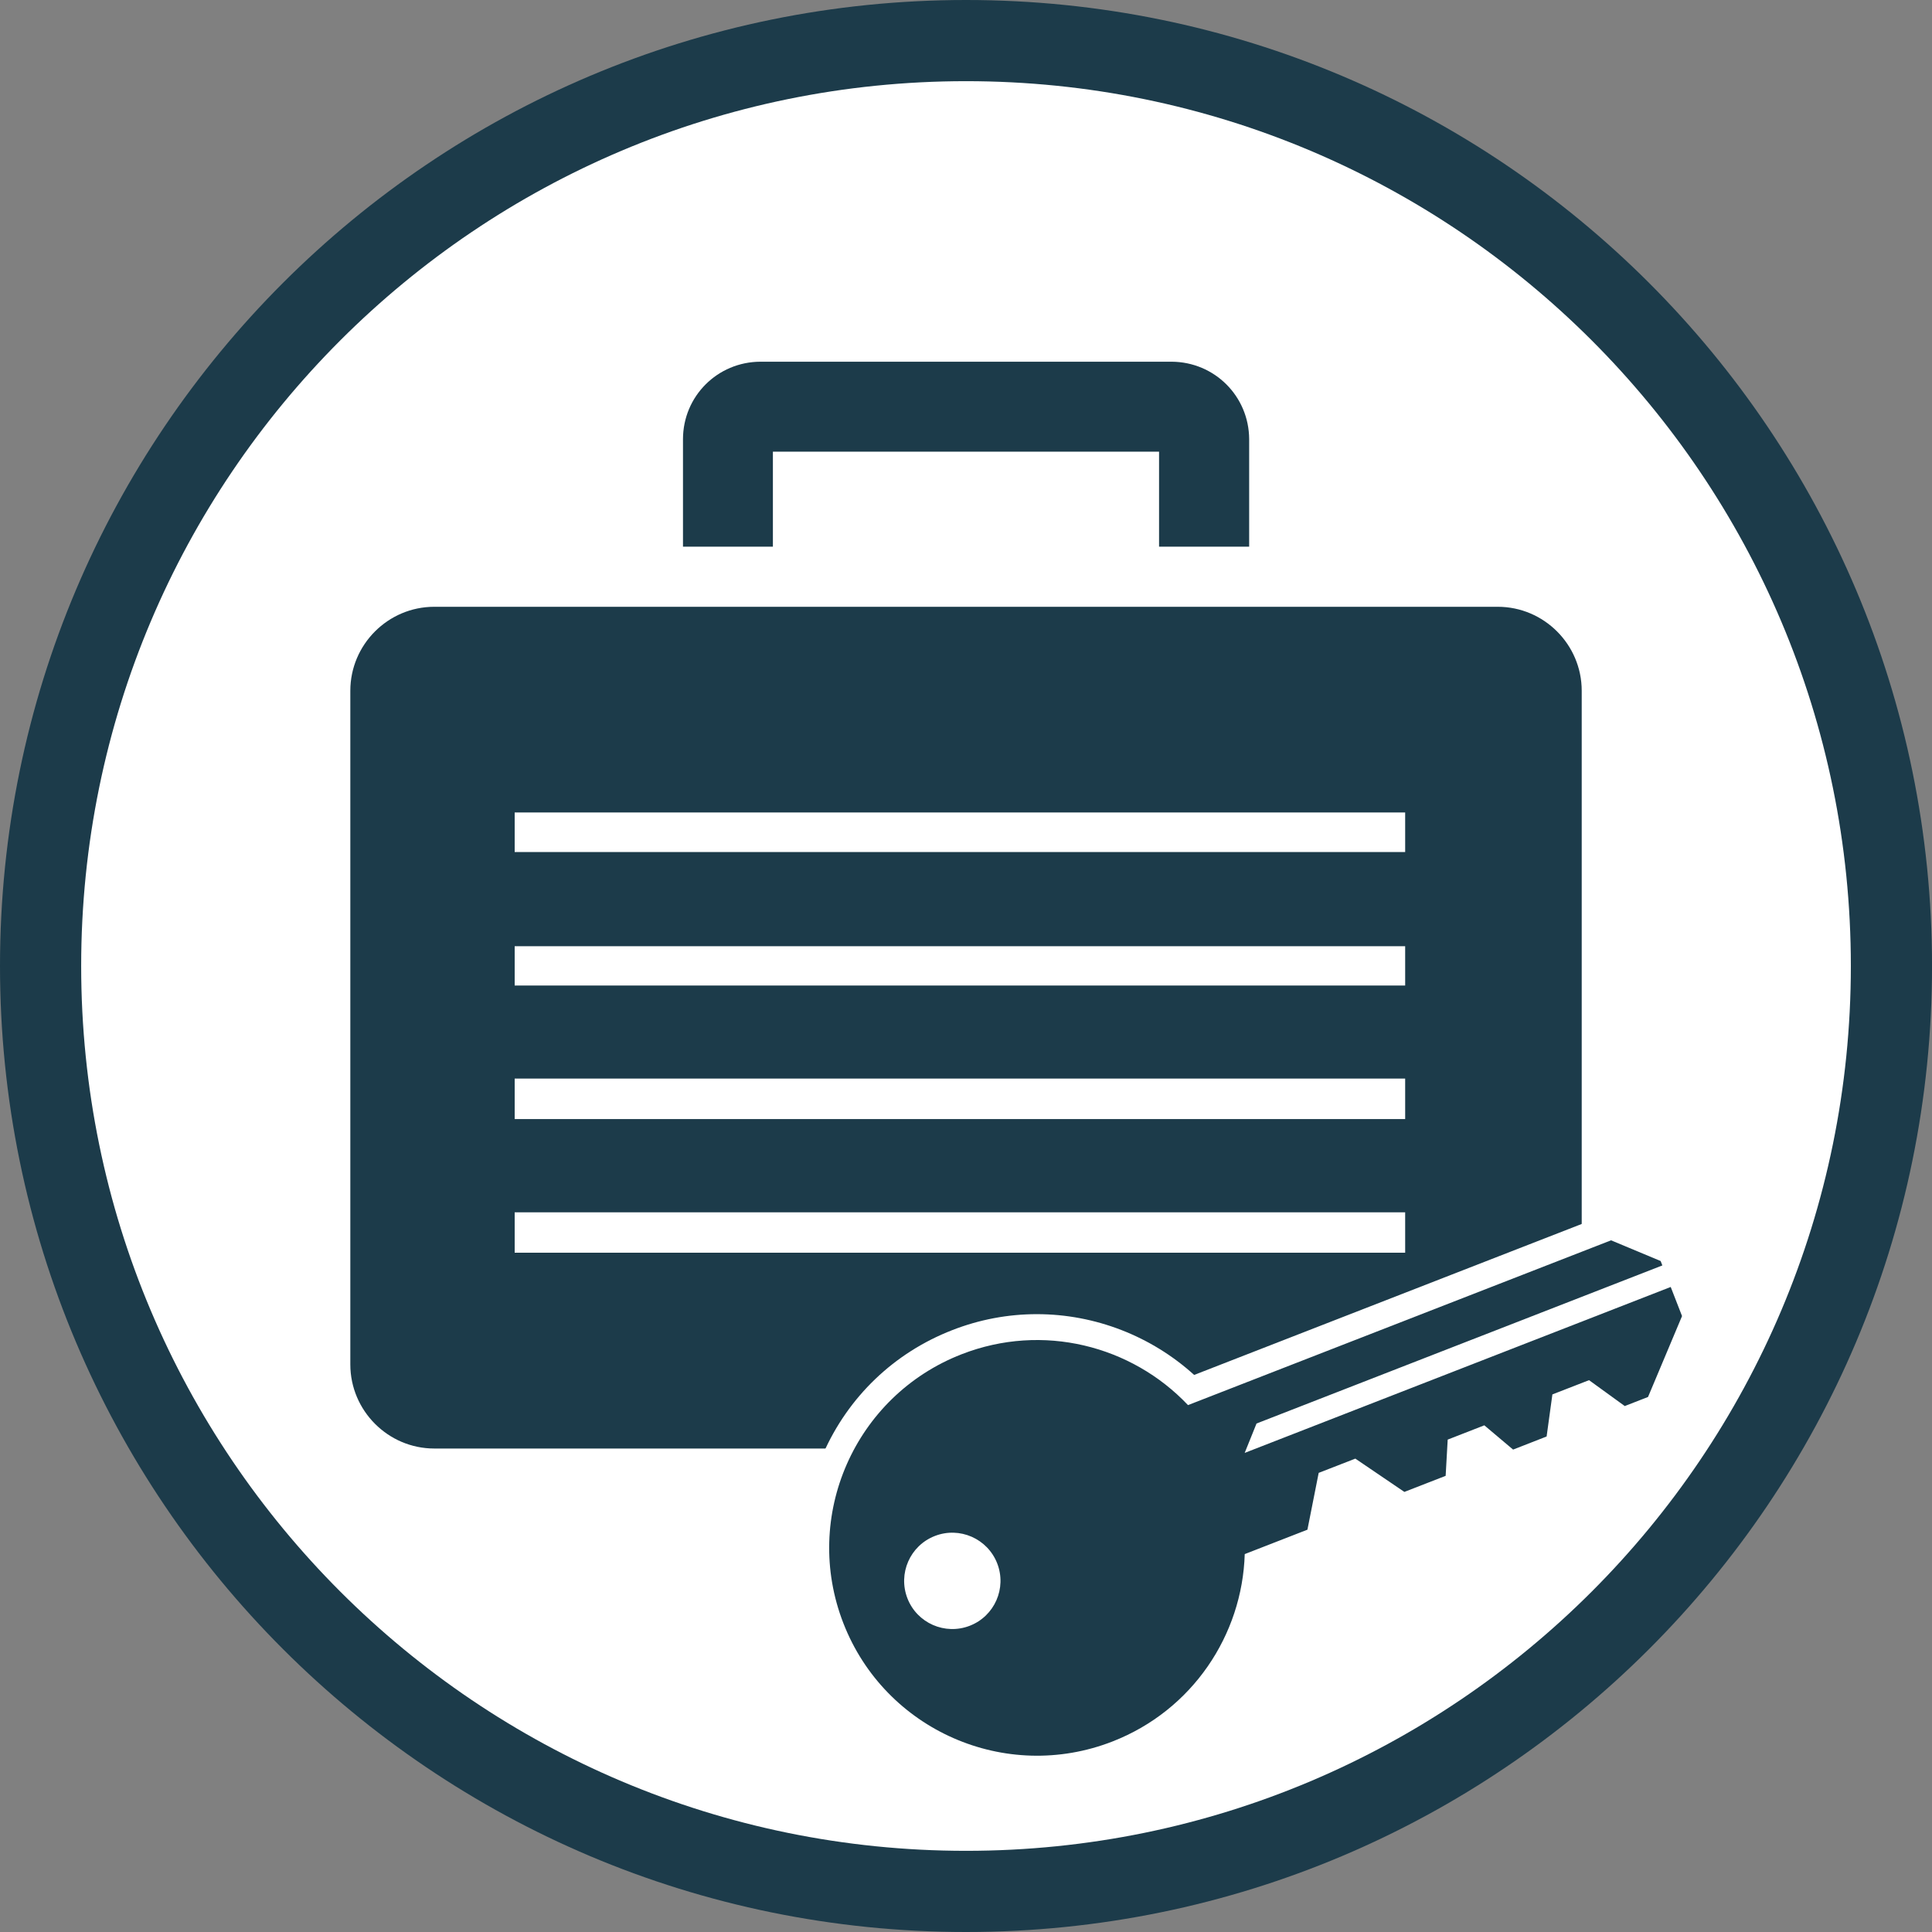
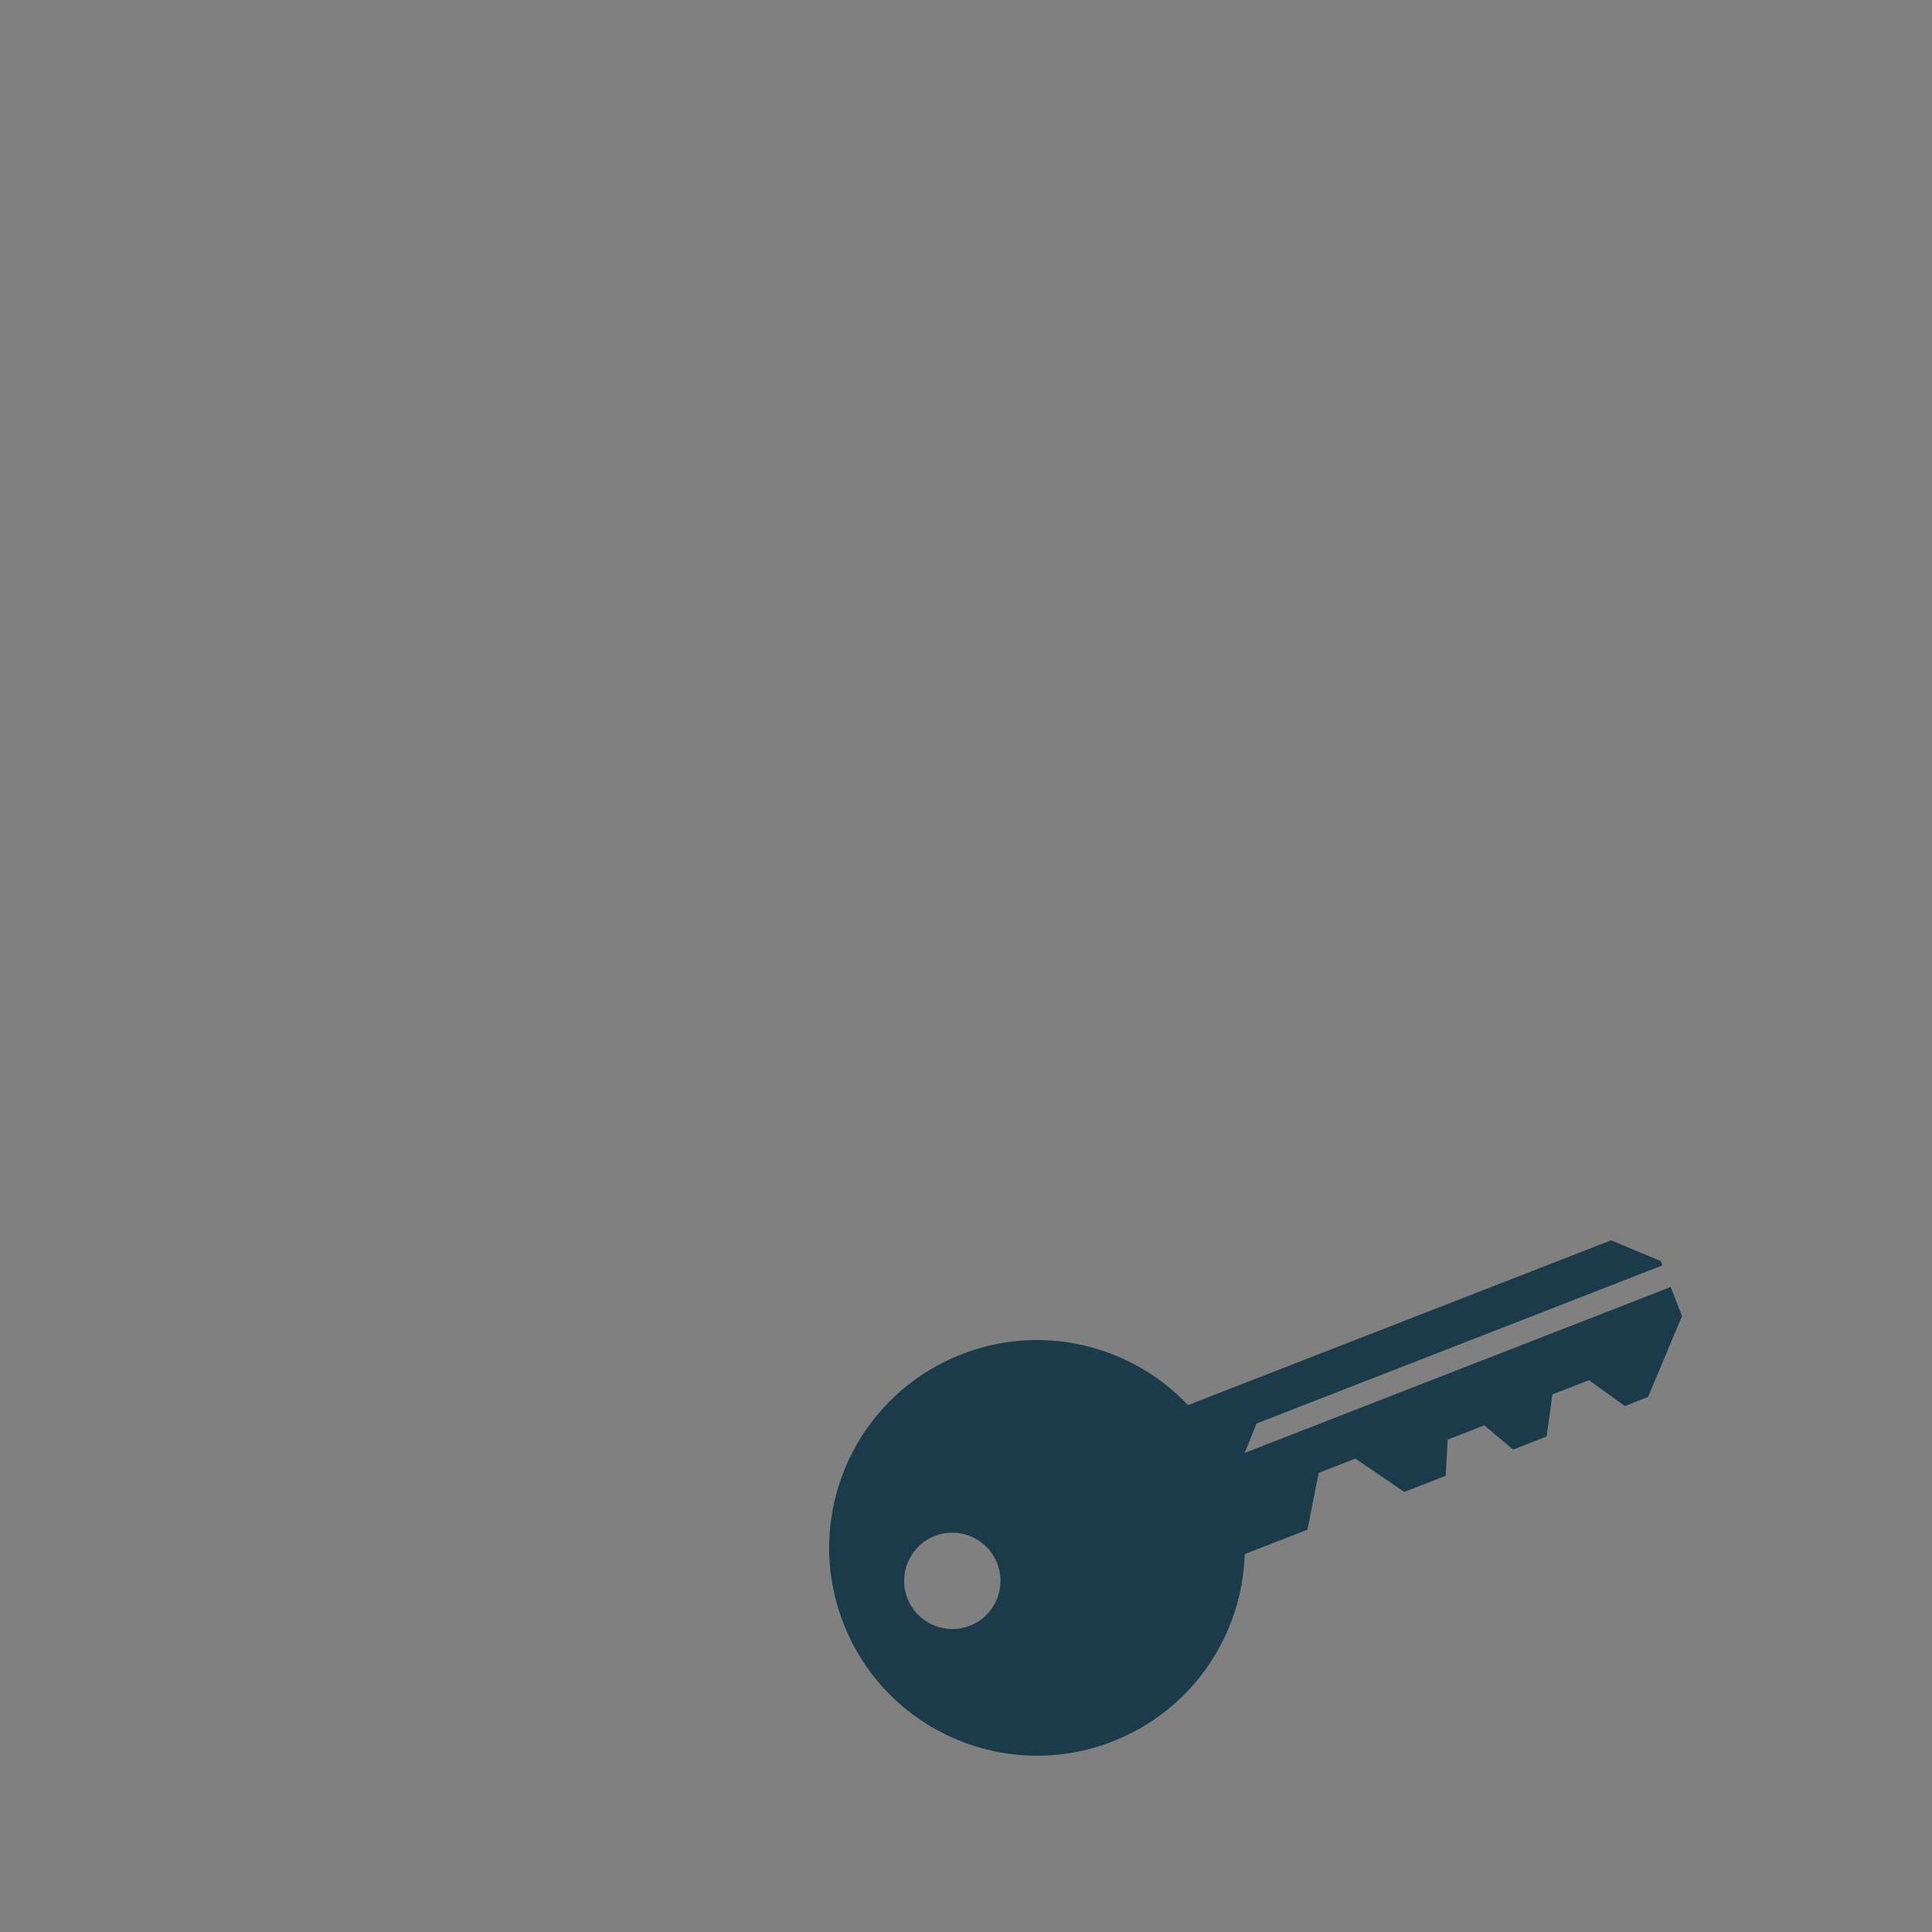
<svg xmlns="http://www.w3.org/2000/svg" version="1.1" id="Layer_1" x="0px" y="0px" viewBox="0 0 1417.32 1417.32" style="enable-background:new 0 0 1417.32 1417.32;" xml:space="preserve">
  <rect x="0" y="0" width="1417.32" height="1417.32" fill="#808080" stroke="none" />
  <style type="text/css">
	.st0{fill-rule:evenodd;clip-rule:evenodd;fill:#1c3b4a;}
	.st1{fill-rule:evenodd;clip-rule:evenodd;fill:#FFFFFF;}
	.st2{fill:#1c3b4a;}
	.st3{fill:#FFFFFF;}
</style>
-   <path class="st0" d="M708.68,0c391.38,0,708.66,317.26,708.66,708.66c0,391.38-317.28,708.66-708.66,708.66S0,1100.04,0,708.66  C0,317.26,317.31,0,708.68,0" />
-   <path class="st1" d="M708.68,59.55c358.47,0,649.11,290.61,649.11,649.11c0,358.47-290.63,649.11-649.11,649.11  c-358.5,0-649.13-290.63-649.13-649.11C59.55,350.16,350.19,59.55,708.68,59.55" />
-   <path class="st2" d="M1098.77,445.14H318.56c-33.89,0-61.56,27.72-61.56,61.61v494.22c0,33.86,27.68,61.67,61.56,61.67h780.21  c33.91,0,61.58-27.81,61.58-61.67V506.75C1160.35,472.87,1132.67,445.14,1098.77,445.14 M1030.84,918.99H377.57v-29.64h653.26  L1030.84,918.99L1030.84,918.99z M1030.84,820.95H377.57v-29.71h653.26L1030.84,820.95L1030.84,820.95z M1030.84,723H377.57v-28.84  h653.26L1030.84,723L1030.84,723z M1030.84,625.05H377.57v-29.02h653.26L1030.84,625.05L1030.84,625.05z M567,331.36h283.29v69.67  h66.1v-78.85c-0.16-31.52-25.4-56.69-56.92-56.83H557.82c-31.47,0.13-56.74,25.31-56.78,56.83v78.85H567V331.36z" />
-   <path class="st3" d="M760.8,1306.98c-71.19,0-133.91-42.87-159.76-109.21c-16.62-42.69-15.64-89.28,2.77-131.19  c18.43-41.93,52.07-74.18,94.73-90.78c19.97-7.8,40.88-11.73,62.14-11.73c42.62,0,83.94,16.08,115.35,44.59l298.94-116.45  c2.23-0.87,4.56-1.32,6.9-1.32c2.48,0,4.96,0.51,7.33,1.5l36.39,15.19c4.78,1.99,8.53,5.85,10.41,10.7l1.23,3.22  c1.07,2.81,1.45,5.72,1.18,8.53c2.17,1.97,3.86,4.4,4.96,7.19l8.31,21.35c1.76,4.6,1.7,9.69-0.2,14.23l-24.93,59.35  c-2.01,4.76-5.83,8.49-10.63,10.34l-17.07,6.66c-2.23,0.87-4.58,1.32-6.9,1.32c-3.95,0-7.86-1.25-11.15-3.62l-17.82-12.91  l-6.84,2.66l-2.7,19.77c-0.94,6.84-5.5,12.62-11.93,15.12l-24.59,9.61c-2.23,0.87-4.58,1.32-6.9,1.32c-4.4,0-8.78-1.56-12.26-4.49  l-12.44-10.52l-4.98,1.94l-0.83,14.39c-0.42,7.44-5.14,13.94-12.06,16.62l-30.29,11.82c-2.21,0.87-4.56,1.3-6.88,1.3  c-3.75,0-7.48-1.12-10.68-3.28l-27.72-18.81l-7.89,3.06l-6.23,31.43c-1.27,6.37-5.7,11.64-11.73,14.01l-34.76,13.56  c-6.63,63.55-48.05,118.37-108.29,141.82C803.02,1303.02,782.09,1306.98,760.8,1306.98 M698.61,1143.37c-2.01,0-4.02,0.38-5.92,1.14  c-4.04,1.56-7.26,4.65-9.02,8.64c-1.74,3.98-1.83,8.42-0.27,12.51c2.48,6.32,8.44,10.41,15.23,10.41c2.01,0,4.02-0.38,5.94-1.12  c8.4-3.26,12.55-12.75,9.29-21.18C711.39,1147.48,705.42,1143.37,698.61,1143.37" />
  <path class="st2" d="M1219.5,928.33l-1.25-3.24l-36.37-15.19l-310.36,120.89c-41.35-43.69-106.55-60.51-166.1-37.3  c-78.43,30.54-117.27,118.93-86.69,197.38c30.56,78.43,118.93,117.25,197.38,86.69c58.73-22.9,95.25-78.18,97.03-137.47l45.99-17.91  l8.26-41.68l26.89-10.45l35.96,24.42l30.29-11.79l1.5-26.58l26.87-10.48l21.11,17.8l24.59-9.61l4.24-30.87l26.89-10.45l26.2,18.99  l17.07-6.66l24.95-59.35l-8.31-21.35L913.1,1065.86l8.69-21.56 M711.45,1192.65c-18.18,7.08-38.67-1.9-45.75-20.08  c-7.08-18.21,1.9-38.69,20.1-45.77c18.16-7.08,38.67,1.92,45.75,20.1C738.64,1165.11,729.61,1185.59,711.45,1192.65" />
</svg>